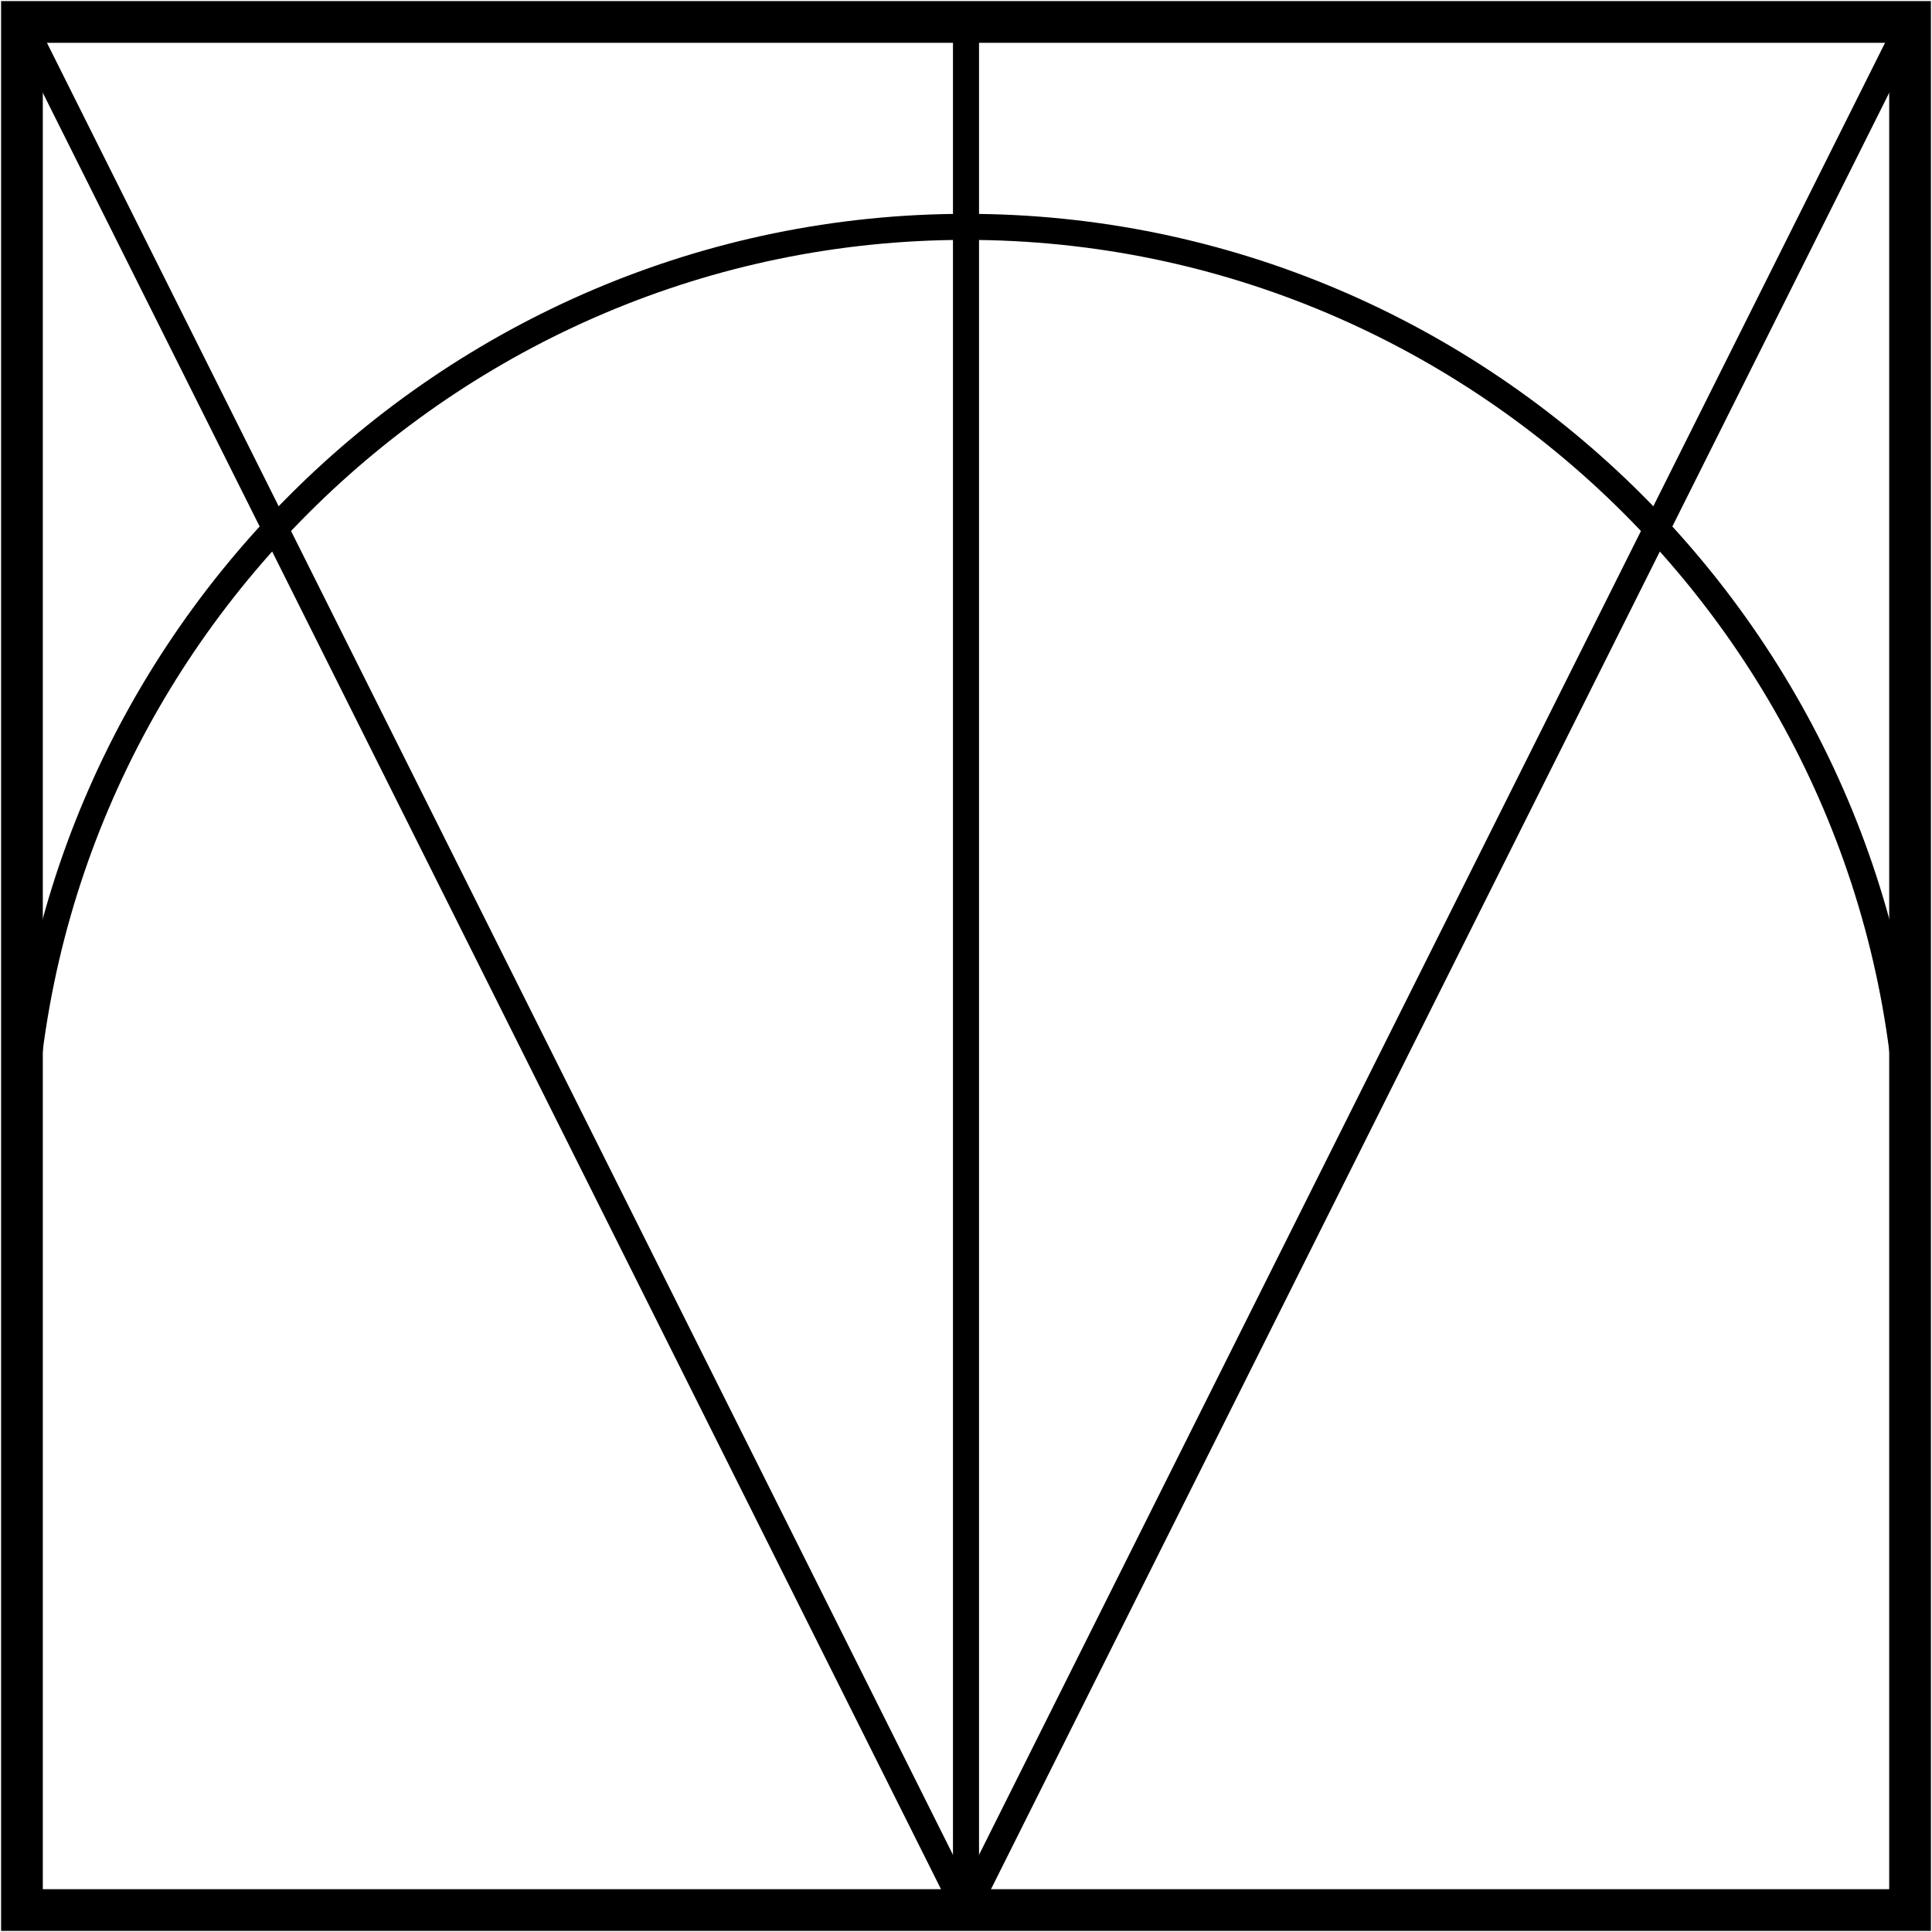
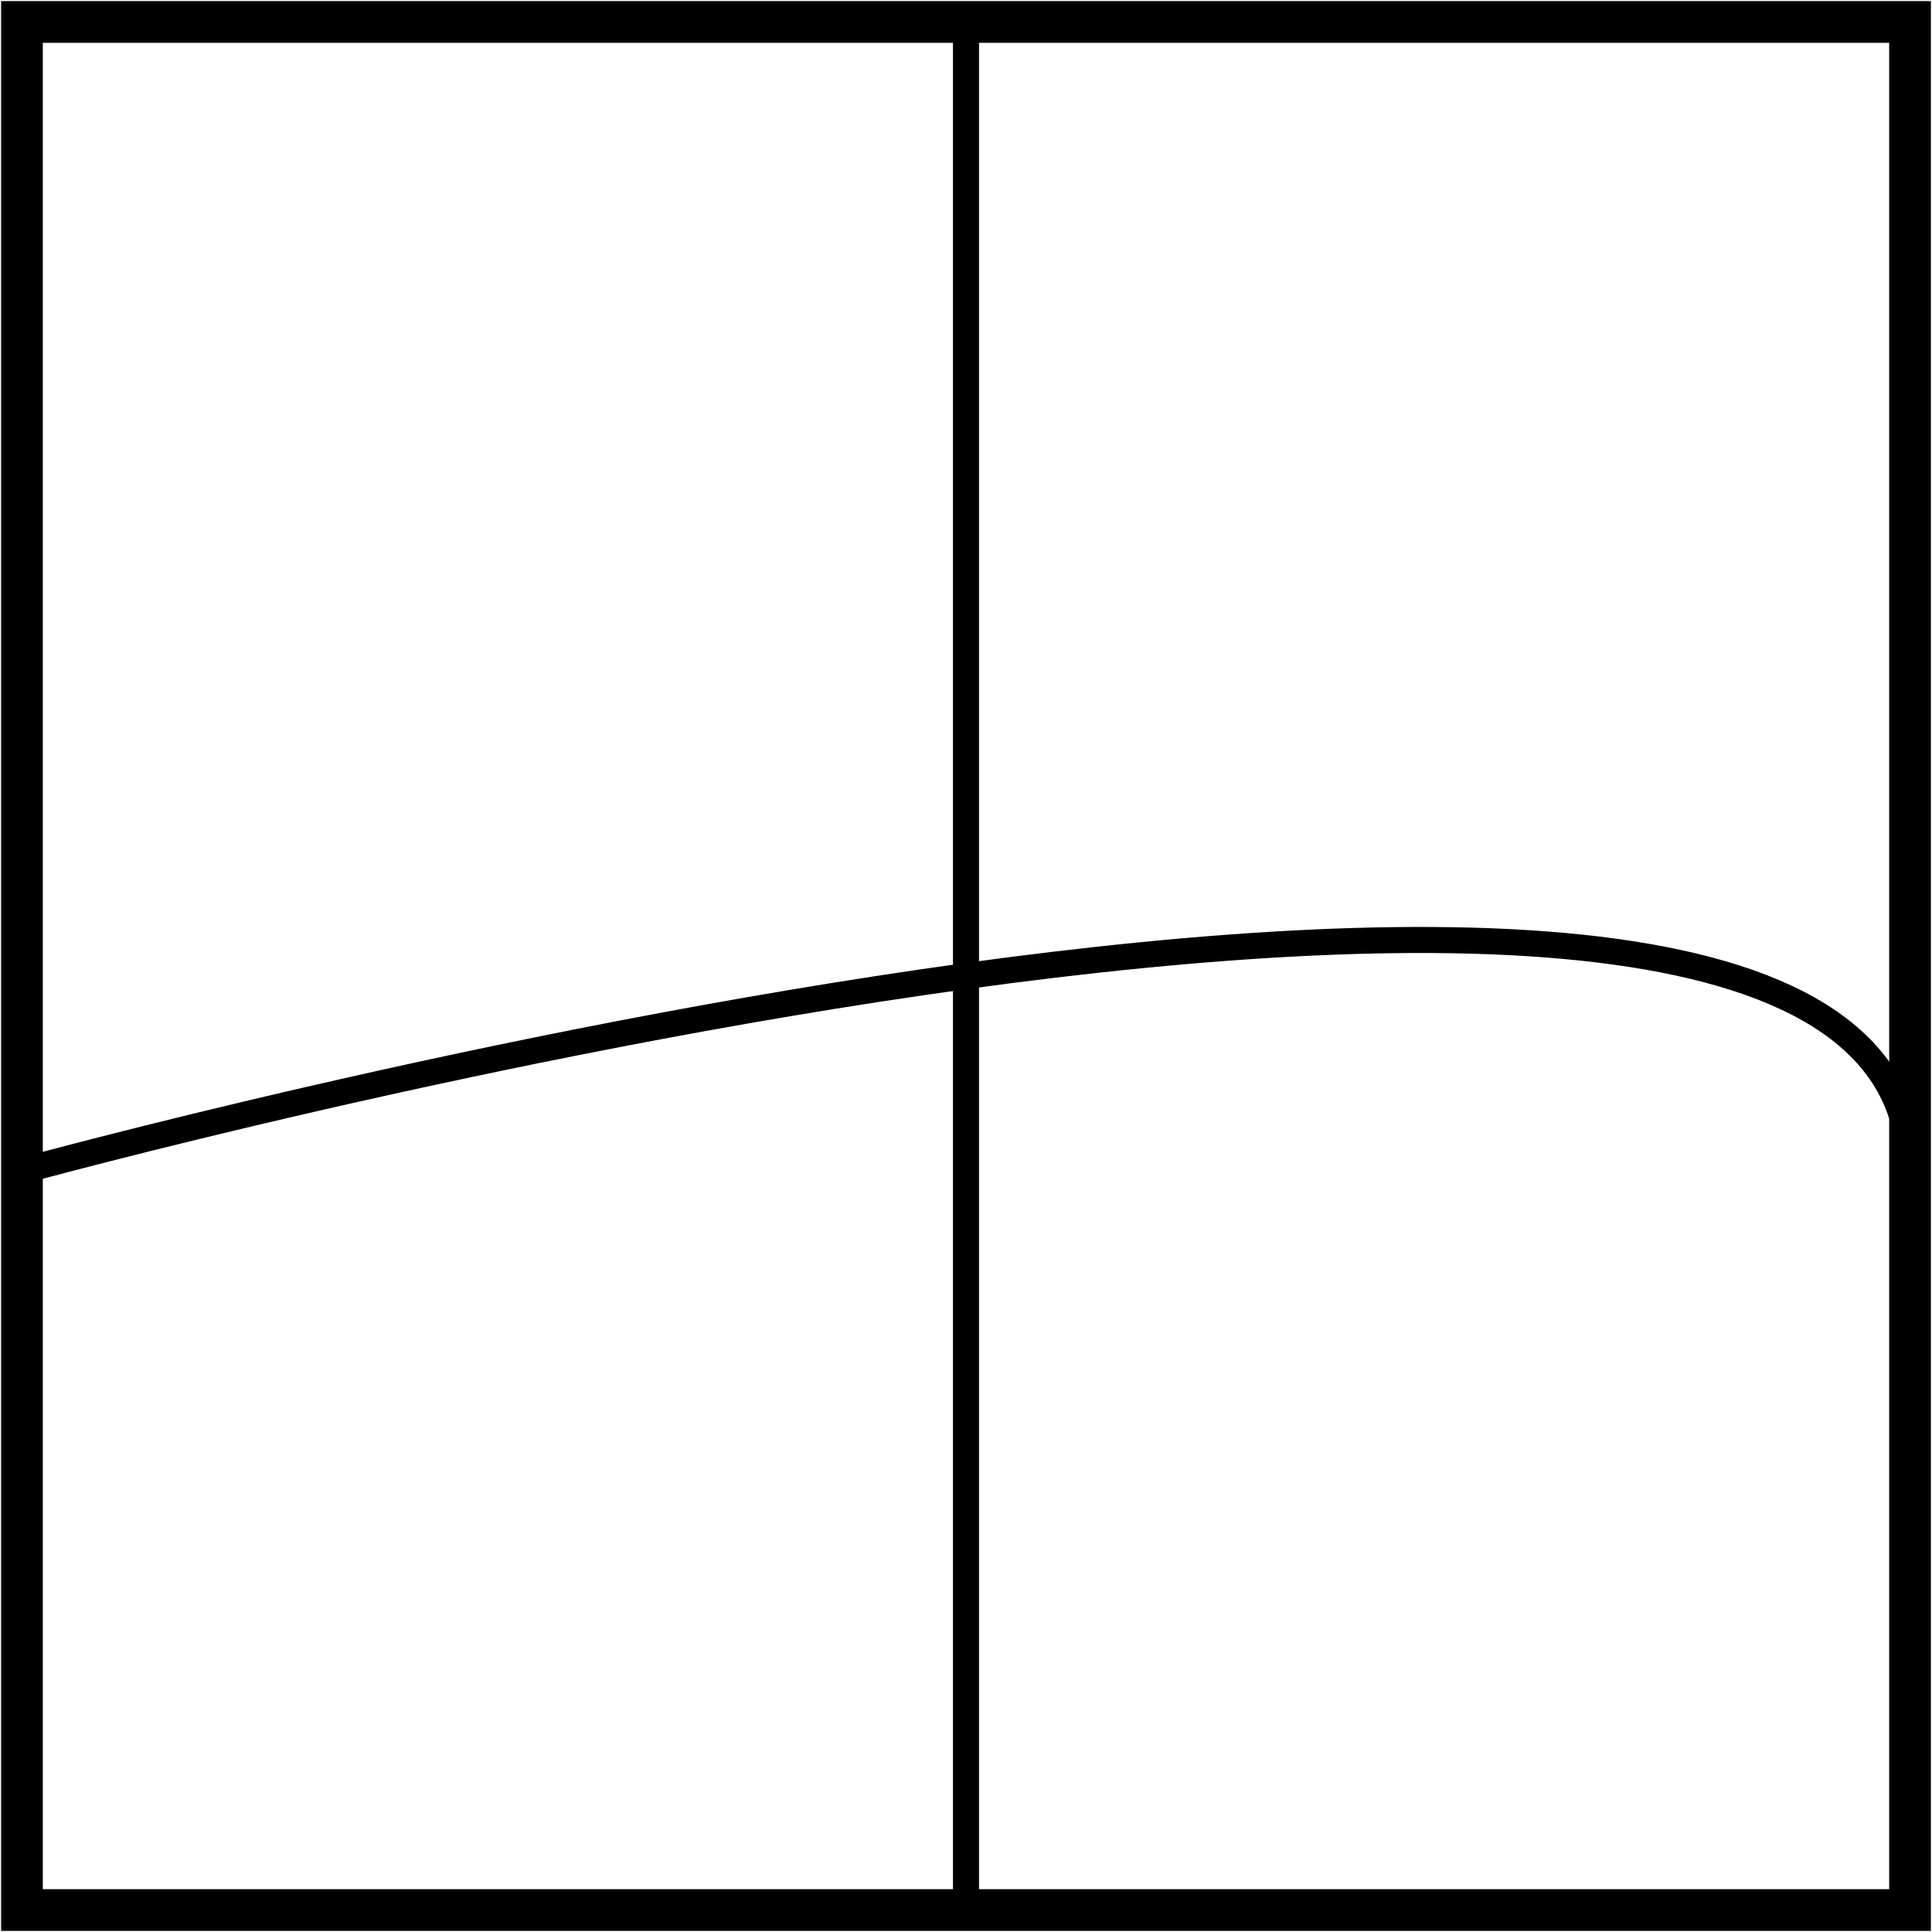
<svg xmlns="http://www.w3.org/2000/svg" version="1.1" id="Layer_1" x="0px" y="0px" viewBox="0 0 26.4 26.4" xml:space="preserve">
  <defs>
    <style>
		rect,
		polyline,
		path,
		line {
			stroke: #000000;
		}

		@media (prefers-color-scheme: dark) {
			rect,
			polyline,
			path,
			line {
				stroke: #ffffff;
			}
		}
	</style>
  </defs>
  <g>
    <rect x="0.3" y="0.3" class="st0" width="25.8" height="25.8" fill="none" stroke="#000000" stroke-width="0.57" stroke-miterlimit="10" />
-     <polyline class="st1" points="0.3,0.3 13.2,26.1 26.1,0.3" fill="none" stroke="#000000" stroke-width="0.356" stroke-linejoin="bevel" stroke-miterlimit="10" />
-     <path class="st2" d="M0.3,26.1V16c0-7.1,5.8-12.9,12.9-12.9S26.1,8.9,26.1,16v10.1" fill="none" stroke="#000000" stroke-width="0.356" stroke-miterlimit="10" />
+     <path class="st2" d="M0.3,26.1V16S26.1,8.9,26.1,16v10.1" fill="none" stroke="#000000" stroke-width="0.356" stroke-miterlimit="10" />
    <line class="st2" x1="13.2" y1="26.1" x2="13.2" y2="0.3" fill="none" stroke="#000000" stroke-width="0.356" stroke-miterlimit="10" />
  </g>
</svg>